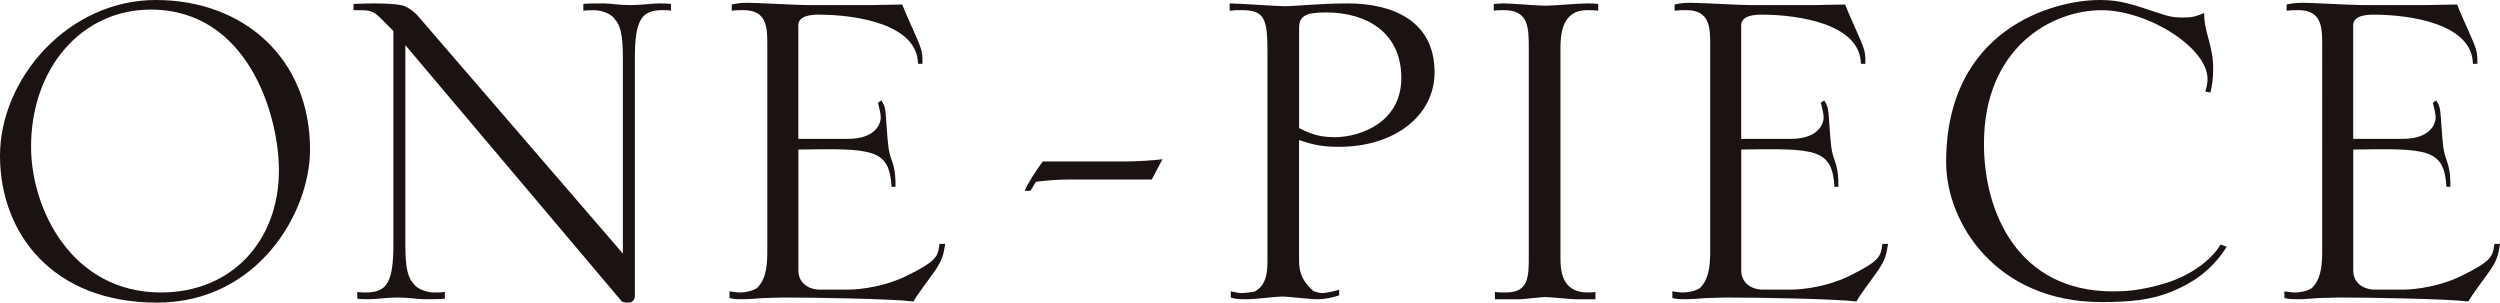
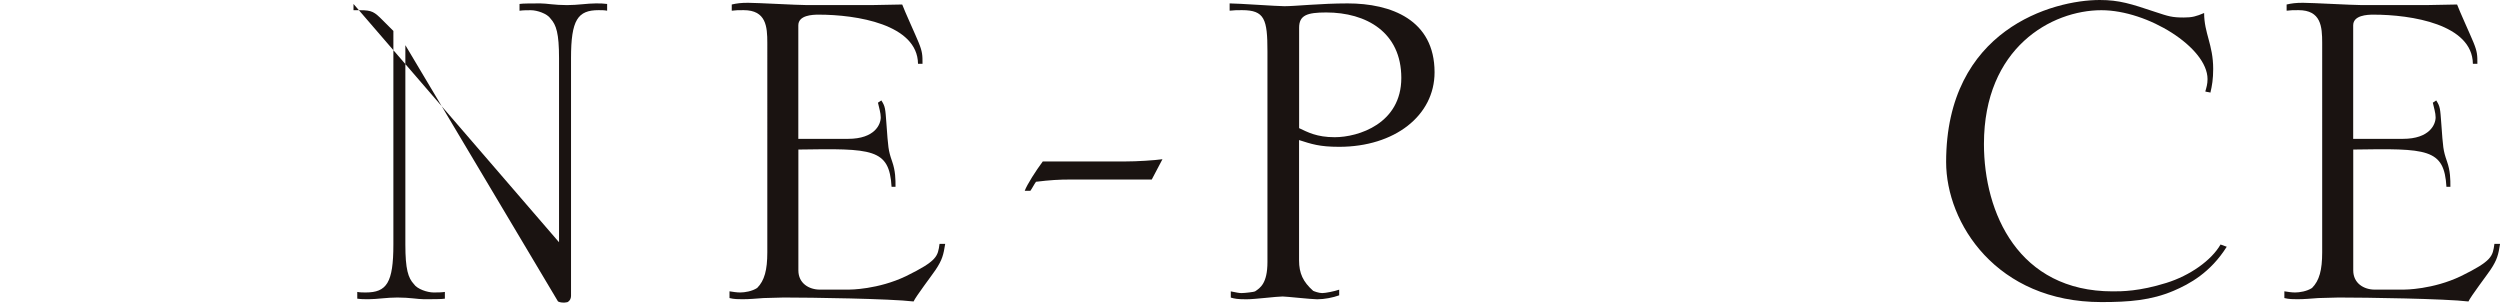
<svg xmlns="http://www.w3.org/2000/svg" id="_レイヤー_2" viewBox="0 0 411.24 49.78">
  <defs>
    <style>.cls-1{fill:#1a1311;}</style>
  </defs>
  <g id="design">
-     <path class="cls-1" d="M25.82,49.78C8.64,49.78,0,38.36,0,25.63S11.24,0,25.64,0s25.36,9.57,25.36,24.61c0,10.4-8.64,25.17-25.17,25.17ZM24.8,1.58C13.47,1.58,5.11,11.15,5.11,24.15c0,10.22,6.69,23.96,21.36,23.96,11.7,0,19.41-8.54,19.41-20.06,0-9.29-5.2-26.47-21.08-26.47Z" />
-     <path class="cls-1" d="M64.73,5.11l-1.76-1.76c-1.39-1.39-1.76-1.67-3.71-1.67h-1.11V.65c.56,0,1.58-.09,3.53-.09,2.51,0,4.55.19,5.11.56.56.28,1.39.84,1.86,1.39l33.81,39.2V9.57c0-4.09-.46-5.48-1.39-6.5-.56-.84-2.23-1.39-3.25-1.39-.56,0-1.3,0-1.86.09V.65c.46-.09,2.23-.09,3.44-.09,1.02,0,2.32.28,4.37.28,1.76,0,3.34-.28,4.74-.28.74,0,1.21,0,1.86.09v1.11c-.46-.09-.93-.09-1.39-.09-3.44,0-4.55,1.58-4.55,7.9v39.1c0,.28-.09.74-.56,1.02,0,0-.37.09-.56.09s-.65,0-1.02-.19L66.68,7.43v32.79c0,4.09.46,5.48,1.39,6.5.56.84,2.23,1.39,3.25,1.39.56,0,1.3,0,1.86-.09v1.11c-.46.09-2.23.09-3.44.09-1.02,0-2.32-.28-4.37-.28-1.76,0-3.34.28-4.74.28-.74,0-1.21,0-1.86-.09v-1.11c.46.09.93.09,1.39.09,3.44,0,4.55-1.58,4.55-7.89V5.11Z" />
+     <path class="cls-1" d="M64.73,5.11l-1.76-1.76c-1.39-1.39-1.76-1.67-3.71-1.67h-1.11V.65l33.81,39.2V9.57c0-4.09-.46-5.48-1.39-6.5-.56-.84-2.23-1.39-3.25-1.39-.56,0-1.3,0-1.86.09V.65c.46-.09,2.23-.09,3.44-.09,1.02,0,2.32.28,4.37.28,1.76,0,3.34-.28,4.74-.28.74,0,1.21,0,1.86.09v1.11c-.46-.09-.93-.09-1.39-.09-3.44,0-4.55,1.58-4.55,7.9v39.1c0,.28-.09.74-.56,1.02,0,0-.37.09-.56.09s-.65,0-1.02-.19L66.68,7.43v32.79c0,4.09.46,5.48,1.39,6.5.56.84,2.23,1.39,3.25,1.39.56,0,1.3,0,1.86-.09v1.11c-.46.09-2.23.09-3.44.09-1.02,0-2.32-.28-4.37-.28-1.76,0-3.34.28-4.74.28-.74,0-1.21,0-1.86-.09v-1.11c.46.09.93.09,1.39.09,3.44,0,4.55-1.58,4.55-7.89V5.11Z" />
    <path class="cls-1" d="M148.41.74c.37,1.02,2.32,5.29,2.69,6.22.65,1.58.65,2.14.65,3.53h-.74c-.09-6.5-10.12-8.08-16.35-8.08-1.02,0-3.34.09-3.34,1.76v18.67h8.17c4.46,0,5.39-2.42,5.39-3.53,0-.74-.28-1.58-.46-2.42l.56-.37c.65,1.02.65,1.3.84,3.9.28,3.81.28,4.27.93,6.13.56,1.58.56,2.97.56,4.18h-.65c-.37-6.32-3.16-6.32-15.33-6.13v19.88c0,2.14,1.77,3.16,3.53,3.16h4.74c.19,0,4.83,0,9.47-2.23,5.11-2.51,5.2-3.25,5.48-5.29h.93c-.28,1.76-.46,2.6-1.58,4.27-.56.84-3.25,4.37-3.62,5.2-3.81-.46-16.9-.65-21.36-.65-1.12,0-2.23.09-3.34.09-1.21.09-2.32.19-3.44.19-.65,0-1.39,0-2.14-.19v-1.11c.56.09,1.21.19,1.76.19.74,0,1.95-.19,2.79-.74,1.21-1.21,1.67-2.97,1.67-5.85V7.06c0-2.69-.19-5.39-3.9-5.39-1.02,0-1.11,0-1.95.09V.74c.84-.19,1.49-.28,2.69-.28,1.49,0,8.08.37,9.47.37h11.15l4.74-.09Z" />
    <path class="cls-1" d="M185,26.56c2.14,0,4.92-.19,6.22-.37l-1.76,3.34h-13.28c-2.04,0-3.44.09-5.76.37-.28.37-.65,1.11-.93,1.49h-.93c.37-1.02,1.86-3.34,2.97-4.83h13.47Z" />
    <path class="cls-1" d="M202.46,47.93c.93.19,1.39.28,1.76.28.56,0,2.14-.19,2.23-.28.84-.56,2.04-1.3,2.04-4.83V8.45c0-5.29-.46-6.78-4.18-6.78-.74,0-1.3,0-2.04.09V.56c1.39,0,7.8.46,9.01.46,1.86,0,5.94-.46,10.4-.46,7.15,0,14.3,2.69,14.3,11.33,0,7.15-6.59,12.26-15.7,12.26-3.25,0-4.55-.46-6.59-1.11v19.78c0,2.14.65,3.53,2.32,5.02.19.09.93.37,1.49.37s1.95-.28,2.79-.56v.93c-1.02.37-2.42.65-3.62.65-.93,0-5.11-.46-5.67-.46-1.02,0-4.55.46-5.94.46-1.49,0-1.95-.09-2.6-.28v-1.02ZM213.7,21.08c1.39.65,2.88,1.49,5.85,1.49,3.9,0,10.96-2.23,10.96-9.75s-5.76-10.77-12.35-10.77c-3.16,0-4.46.46-4.46,2.51v16.53Z" />
-     <path class="cls-1" d="M262.92,1.76c-.65-.09-1.3-.09-1.86-.09-4.18,0-4.37,4.09-4.37,6.32v34.27c0,1.86,0,5.85,4.46,5.85.37,0,.84,0,1.3-.09v1.21h-3.16c-.84,0-4.37-.37-5.11-.37-.65,0-3.62.37-4.18.37h-4.09v-1.21c.56.09,1.21.09,1.86.09,3.71,0,3.71-2.69,3.71-5.94V8.08c0-3.53,0-6.41-4.09-6.41-.56,0-1.11,0-1.67.09V.65l1.39-.09c2.04,0,5.2.37,7.25.37,1.02,0,5.57-.37,6.59-.37s1.12,0,1.95.09v1.11Z" />
-     <path class="cls-1" d="M303.51.74c.37,1.02,2.32,5.29,2.69,6.22.65,1.58.65,2.14.65,3.53h-.74c-.09-6.5-10.12-8.08-16.35-8.08-1.02,0-3.34.09-3.34,1.76v18.67h8.17c4.46,0,5.39-2.42,5.39-3.53,0-.74-.28-1.58-.46-2.42l.56-.37c.65,1.02.65,1.3.84,3.9.28,3.81.28,4.27.93,6.13.56,1.58.56,2.97.56,4.18h-.65c-.37-6.32-3.16-6.32-15.33-6.13v19.88c0,2.14,1.77,3.16,3.53,3.16h4.74c.19,0,4.83,0,9.47-2.23,5.11-2.51,5.2-3.25,5.48-5.29h.93c-.28,1.76-.46,2.6-1.58,4.27-.56.84-3.25,4.37-3.62,5.2-3.81-.46-16.9-.65-21.36-.65-1.12,0-2.23.09-3.34.09-1.21.09-2.32.19-3.44.19-.65,0-1.39,0-2.14-.19v-1.11c.56.09,1.21.19,1.76.19.74,0,1.95-.19,2.79-.74,1.21-1.21,1.67-2.97,1.67-5.85V7.06c0-2.69-.19-5.39-3.9-5.39-1.02,0-1.11,0-1.95.09V.74c.84-.19,1.49-.28,2.69-.28,1.49,0,8.08.37,9.47.37h11.15l4.74-.09Z" />
    <path class="cls-1" d="M366.29,40.59c-2.69,4.27-6.13,6.13-8.73,7.24-3.71,1.58-7.34,1.86-11.89,1.86-17.28,0-25.54-13-25.54-23.03,0-21.83,17.55-26.66,25.26-26.66,3.25,0,5.2.65,9.1,1.95,2.23.74,2.79.93,4.74.93,1.39,0,2.04-.19,3.34-.74,0,3.34,1.49,5.2,1.49,9.2,0,1.67-.19,2.79-.46,3.9-.19-.09-.56-.09-.84-.19.19-.65.37-1.21.37-2.04,0-5.2-9.84-11.33-17.46-11.33-8.17,0-19.32,6.13-19.32,22.01,0,11.33,5.67,24.24,21.18,24.24,1.49,0,4.37,0,8.82-1.39,3.9-1.21,7.43-3.72,8.92-6.32l1.02.37Z" />
    <path class="cls-1" d="M404.18.74c.37,1.02,2.32,5.29,2.69,6.22.65,1.58.65,2.14.65,3.53h-.74c-.09-6.5-10.12-8.08-16.35-8.08-1.02,0-3.34.09-3.34,1.76v18.67h8.17c4.46,0,5.39-2.42,5.39-3.53,0-.74-.28-1.58-.46-2.42l.56-.37c.65,1.02.65,1.3.84,3.9.28,3.81.28,4.27.93,6.13.56,1.58.56,2.97.56,4.18h-.65c-.37-6.32-3.16-6.32-15.33-6.13v19.88c0,2.14,1.77,3.16,3.53,3.16h4.74c.19,0,4.83,0,9.47-2.23,5.11-2.51,5.2-3.25,5.48-5.29h.93c-.28,1.76-.46,2.6-1.58,4.27-.56.84-3.25,4.37-3.62,5.2-3.81-.46-16.9-.65-21.36-.65-1.12,0-2.23.09-3.34.09-1.21.09-2.32.19-3.44.19-.65,0-1.39,0-2.14-.19v-1.11c.56.09,1.21.19,1.76.19.74,0,1.95-.19,2.79-.74,1.21-1.21,1.67-2.97,1.67-5.85V7.06c0-2.69-.19-5.39-3.9-5.39-1.02,0-1.11,0-1.95.09V.74c.84-.19,1.49-.28,2.69-.28,1.49,0,8.08.37,9.47.37h11.15l4.74-.09Z" />
  </g>
</svg>